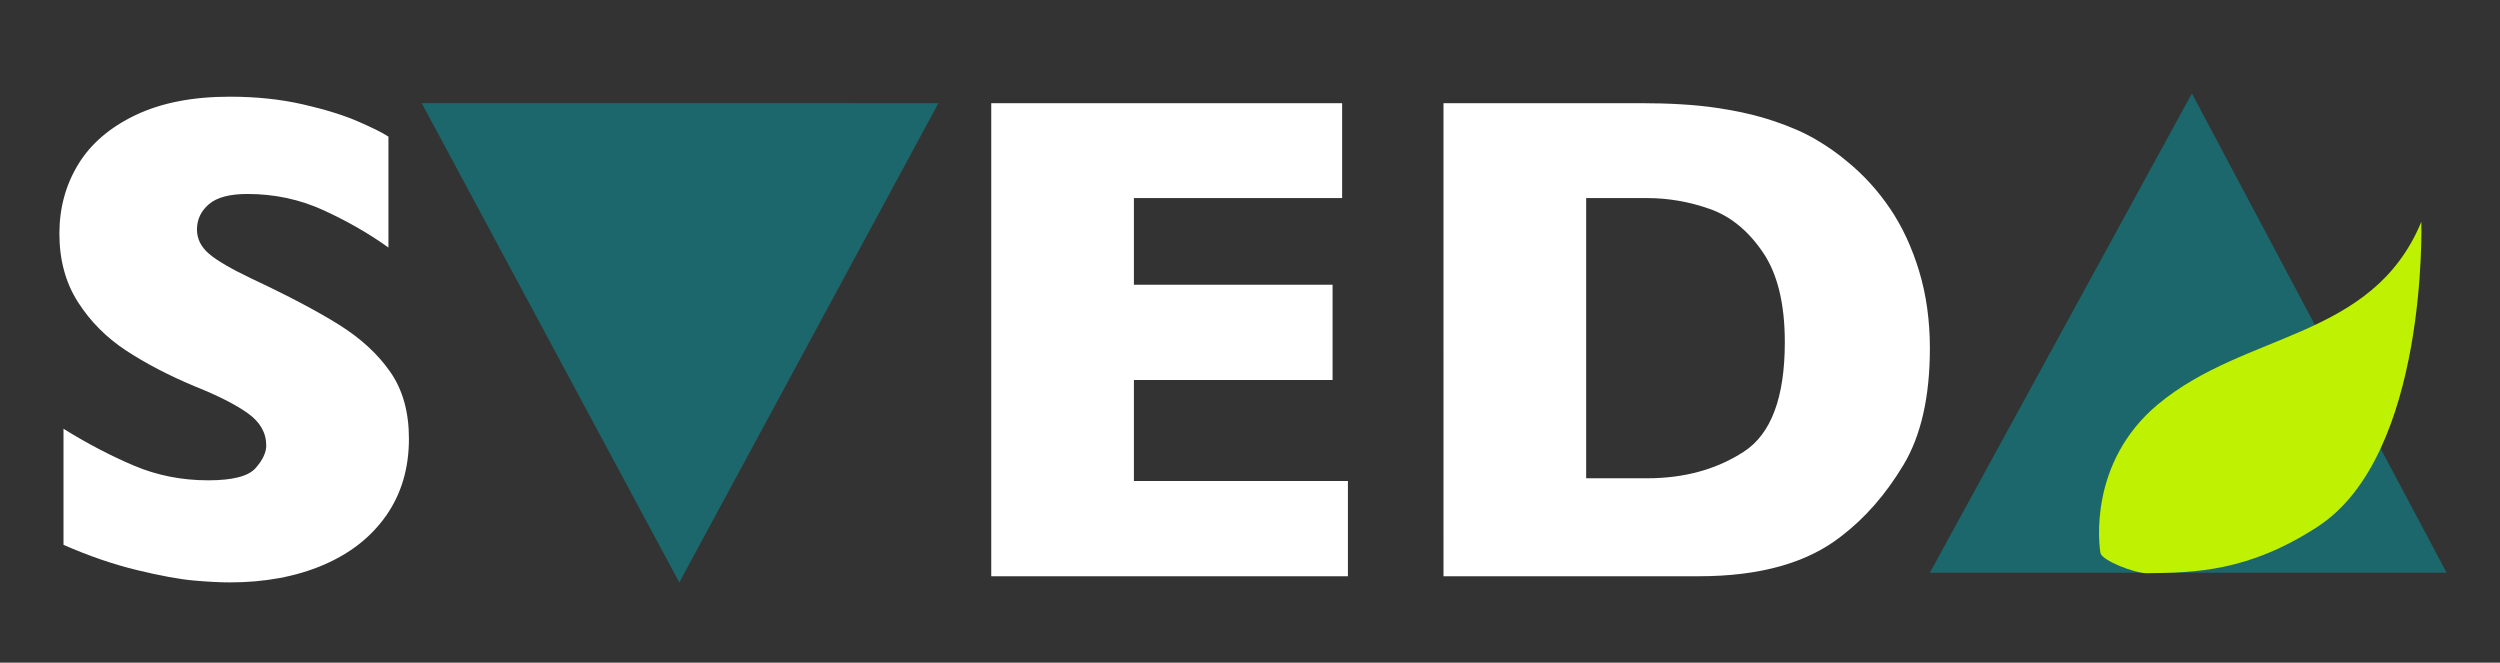
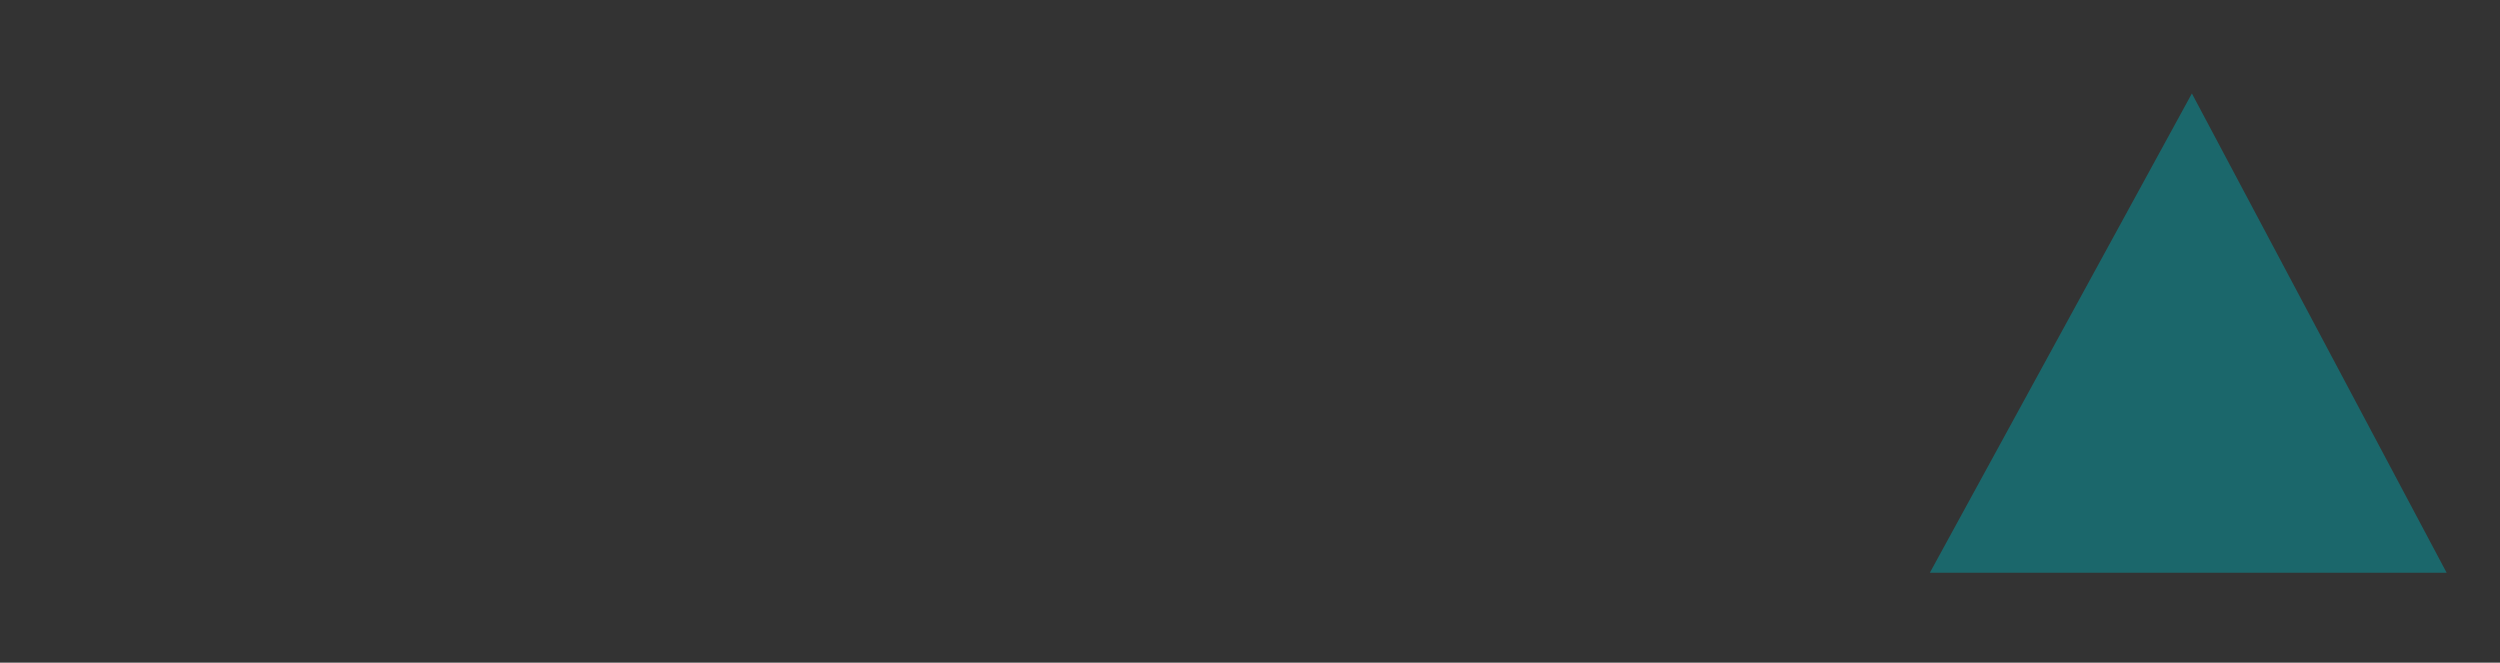
<svg xmlns="http://www.w3.org/2000/svg" xmlns:ns1="http://www.inkscape.org/namespaces/inkscape" xmlns:ns2="http://sodipodi.sourceforge.net/DTD/sodipodi-0.dtd" xmlns:ns3="http://www.openswatchbook.org/uri/2009/osb" version="1.1" id="svg174" ns1:version="0.92.5 (2060ec1f9f, 2020-04-08)" ns2:docname="Logo-invertiert-RGB.svg" x="0px" y="0px" width="830" height="220" viewBox="0 0 830 220" enable-background="new 0 0 841.89 595.281" xml:space="preserve" ns1:export-filename="/media/Jobs/SVEDA/Design/Logo/Logo 08.png" ns1:export-xdpi="299" ns1:export-ydpi="299">
  <rect x="0" y="0" width="830" height="220" fill="#333333" stroke="none" />
  <defs id="defs31">
    <linearGradient id="linearGradient868" ns3:paint="solid">
      <stop style="stop-color:#008d36;stop-opacity:1;" offset="0" id="stop866" />
    </linearGradient>
    <linearGradient id="linearGradient862" ns3:paint="solid">
      <stop style="stop-color:#008d36;stop-opacity:1;" offset="0" id="stop860" />
    </linearGradient>
  </defs>
  <ns2:namedview gridtolerance="10" objecttolerance="10" id="namedview176" borderopacity="1" bordercolor="#666666" ns1:pageshadow="2" guidetolerance="10" ns1:pageopacity="0" ns1:window-width="1885" ns1:window-height="1084" showgrid="false" ns1:cy="172.90549" ns1:zoom="0.76050665" ns1:cx="578.08785" ns1:window-x="0" ns1:window-y="27" ns1:window-maximized="0" ns1:current-layer="layer1" pagecolor="#ffffff" showguides="false" ns1:guide-bbox="true">
    <ns2:guide position="31.82,162.635" orientation="0,1" id="guide874" ns1:locked="false" />
    <ns2:guide position="280.721,260.392" orientation="0,1" id="guide876" ns1:locked="false" />
  </ns2:namedview>
  <g ns1:groupmode="layer" id="layer1" ns1:label="Hg-schwarz" style="display:inline" />
  <g ns1:groupmode="layer" id="layer2" ns1:label="Logo" style="display:inline">
-     <path style="fill:#ffffff;fill-opacity:1;stroke-width:2.679" d="m 135.766,145.646 c 0,9.822 -2.513,18.322 -7.534,25.497 -5.029,7.18 -12.034,12.672 -21.026,16.487 -8.991,3.815 -19.303,5.725 -30.936,5.725 -3.25,0 -7.236,-0.209 -11.957,-0.622 -4.721,-0.418 -10.995,-1.57 -18.813,-3.459 -7.82,-1.886 -15.962,-4.683 -24.42,-8.386 v -38.528 c 7.933,4.911 15.732,8.991 23.399,12.235 7.668,3.25 15.884,4.873 24.653,4.873 8.08,0 13.312,-1.34 15.691,-4.021 2.379,-2.682 3.569,-5.195 3.569,-7.536 0,-4.23 -2.041,-7.799 -6.116,-10.708 -4.08,-2.907 -10.009,-5.91 -17.792,-9.01 -8.619,-3.627 -16.174,-7.571 -22.67,-11.842 -6.497,-4.265 -11.801,-9.613 -15.919,-16.032 -4.118,-6.419 -6.178,-14.012 -6.178,-22.778 0,-8.461 2.076,-16.112 6.234,-22.946 4.153,-6.837 10.497,-12.294 19.035,-16.375 8.536,-4.078 18.968,-6.116 31.281,-6.116 8.763,0 16.865,0.847 24.305,2.548 7.44,1.701 13.578,3.609 18.419,5.725 4.83,2.114 8.158,3.777 9.969,4.983 v 36.83 c -6.419,-4.608 -13.578,-8.728 -21.476,-12.353 -7.89,-3.627 -16.337,-5.436 -25.325,-5.436 -5.891,0 -10.162,1.131 -12.803,3.4 -2.647,2.266 -3.965,5.063 -3.965,8.386 0,3.097 1.318,5.779 3.965,8.048 2.642,2.267 7.368,5.023 14.164,8.27 12.088,5.666 21.757,10.767 29.009,15.298 7.252,4.533 12.935,9.768 17.052,15.697 4.12,5.921 6.183,13.304 6.183,22.145 z" id="path4666" ns1:connector-curvature="0" />
-     <path d="M 311.559,34.252 225.525,193.395 225.453,193.253 140.001,34.249" id="path4668" ns1:connector-curvature="0" style="fill:#1b676b;fill-opacity:1;stroke-width:2.679" />
    <path style="fill:#1b676b;fill-opacity:1;stroke-width:2.679" d="M 640.712,190.143 727.684,31.072 h 0.043 l 84.555,159.071" id="path4670" ns1:connector-curvature="0" />
-     <path style="fill:#ffffff;fill-opacity:1;stroke-width:2.679" d="M 447.512,191.314 H 329.094 V 34.252 H 445.586 v 31.506 h -69.129 v 28.782 h 65.957 v 31.616 h -65.957 v 33.542 h 71.052 v 31.616 z" id="path4672" ns1:connector-curvature="0" />
-     <path style="fill:#ffffff;fill-opacity:1;stroke-width:2.679" d="m 640.72,115.616 c 0,16.093 -2.926,29.009 -8.779,38.756 -5.854,9.747 -12.747,17.639 -20.68,23.683 -11.26,8.841 -27.011,13.259 -47.257,13.259 h -2.382 -82.382 V 34.252 h 65.271 c 9.822,0 18.226,0.512 25.216,1.53 6.984,1.021 13.275,2.457 18.863,4.305 5.594,1.851 10.349,3.928 14.28,6.232 3.93,2.304 7.44,4.779 10.54,7.424 5.364,4.383 10.068,9.559 14.108,15.525 4.04,5.972 7.252,12.884 9.634,20.736 2.379,7.86 3.569,16.396 3.569,25.612 z m -48.162,-2.039 c 0,-12.769 -2.433,-22.721 -7.311,-29.861 -4.871,-7.137 -10.727,-11.914 -17.561,-14.333 -6.84,-2.417 -13.808,-3.627 -20.91,-3.627 h -20.171 v 93.034 h 20.171 c 12.391,0 23.118,-2.947 32.187,-8.838 9.066,-5.894 13.596,-18.017 13.596,-36.374 z" id="path4674" ns1:connector-curvature="0" />
-     <path style="fill:#bef202;fill-opacity:1;stroke-width:1.058" ns1:connector-curvature="0" id="path4676" d="m 712.661,190.307 c 16.215,-0.176 33.81,-0.52 56.779,-15.431 36.741,-23.851 34.44,-101.238 34.44,-101.238 -16.247,39.215 -58.327,36.292 -87.488,60.641 -23.055,19.245 -19.523,46.708 -19.037,49.299 0.486,2.591 11.56,6.77 15.306,6.73 z" />
  </g>
</svg>